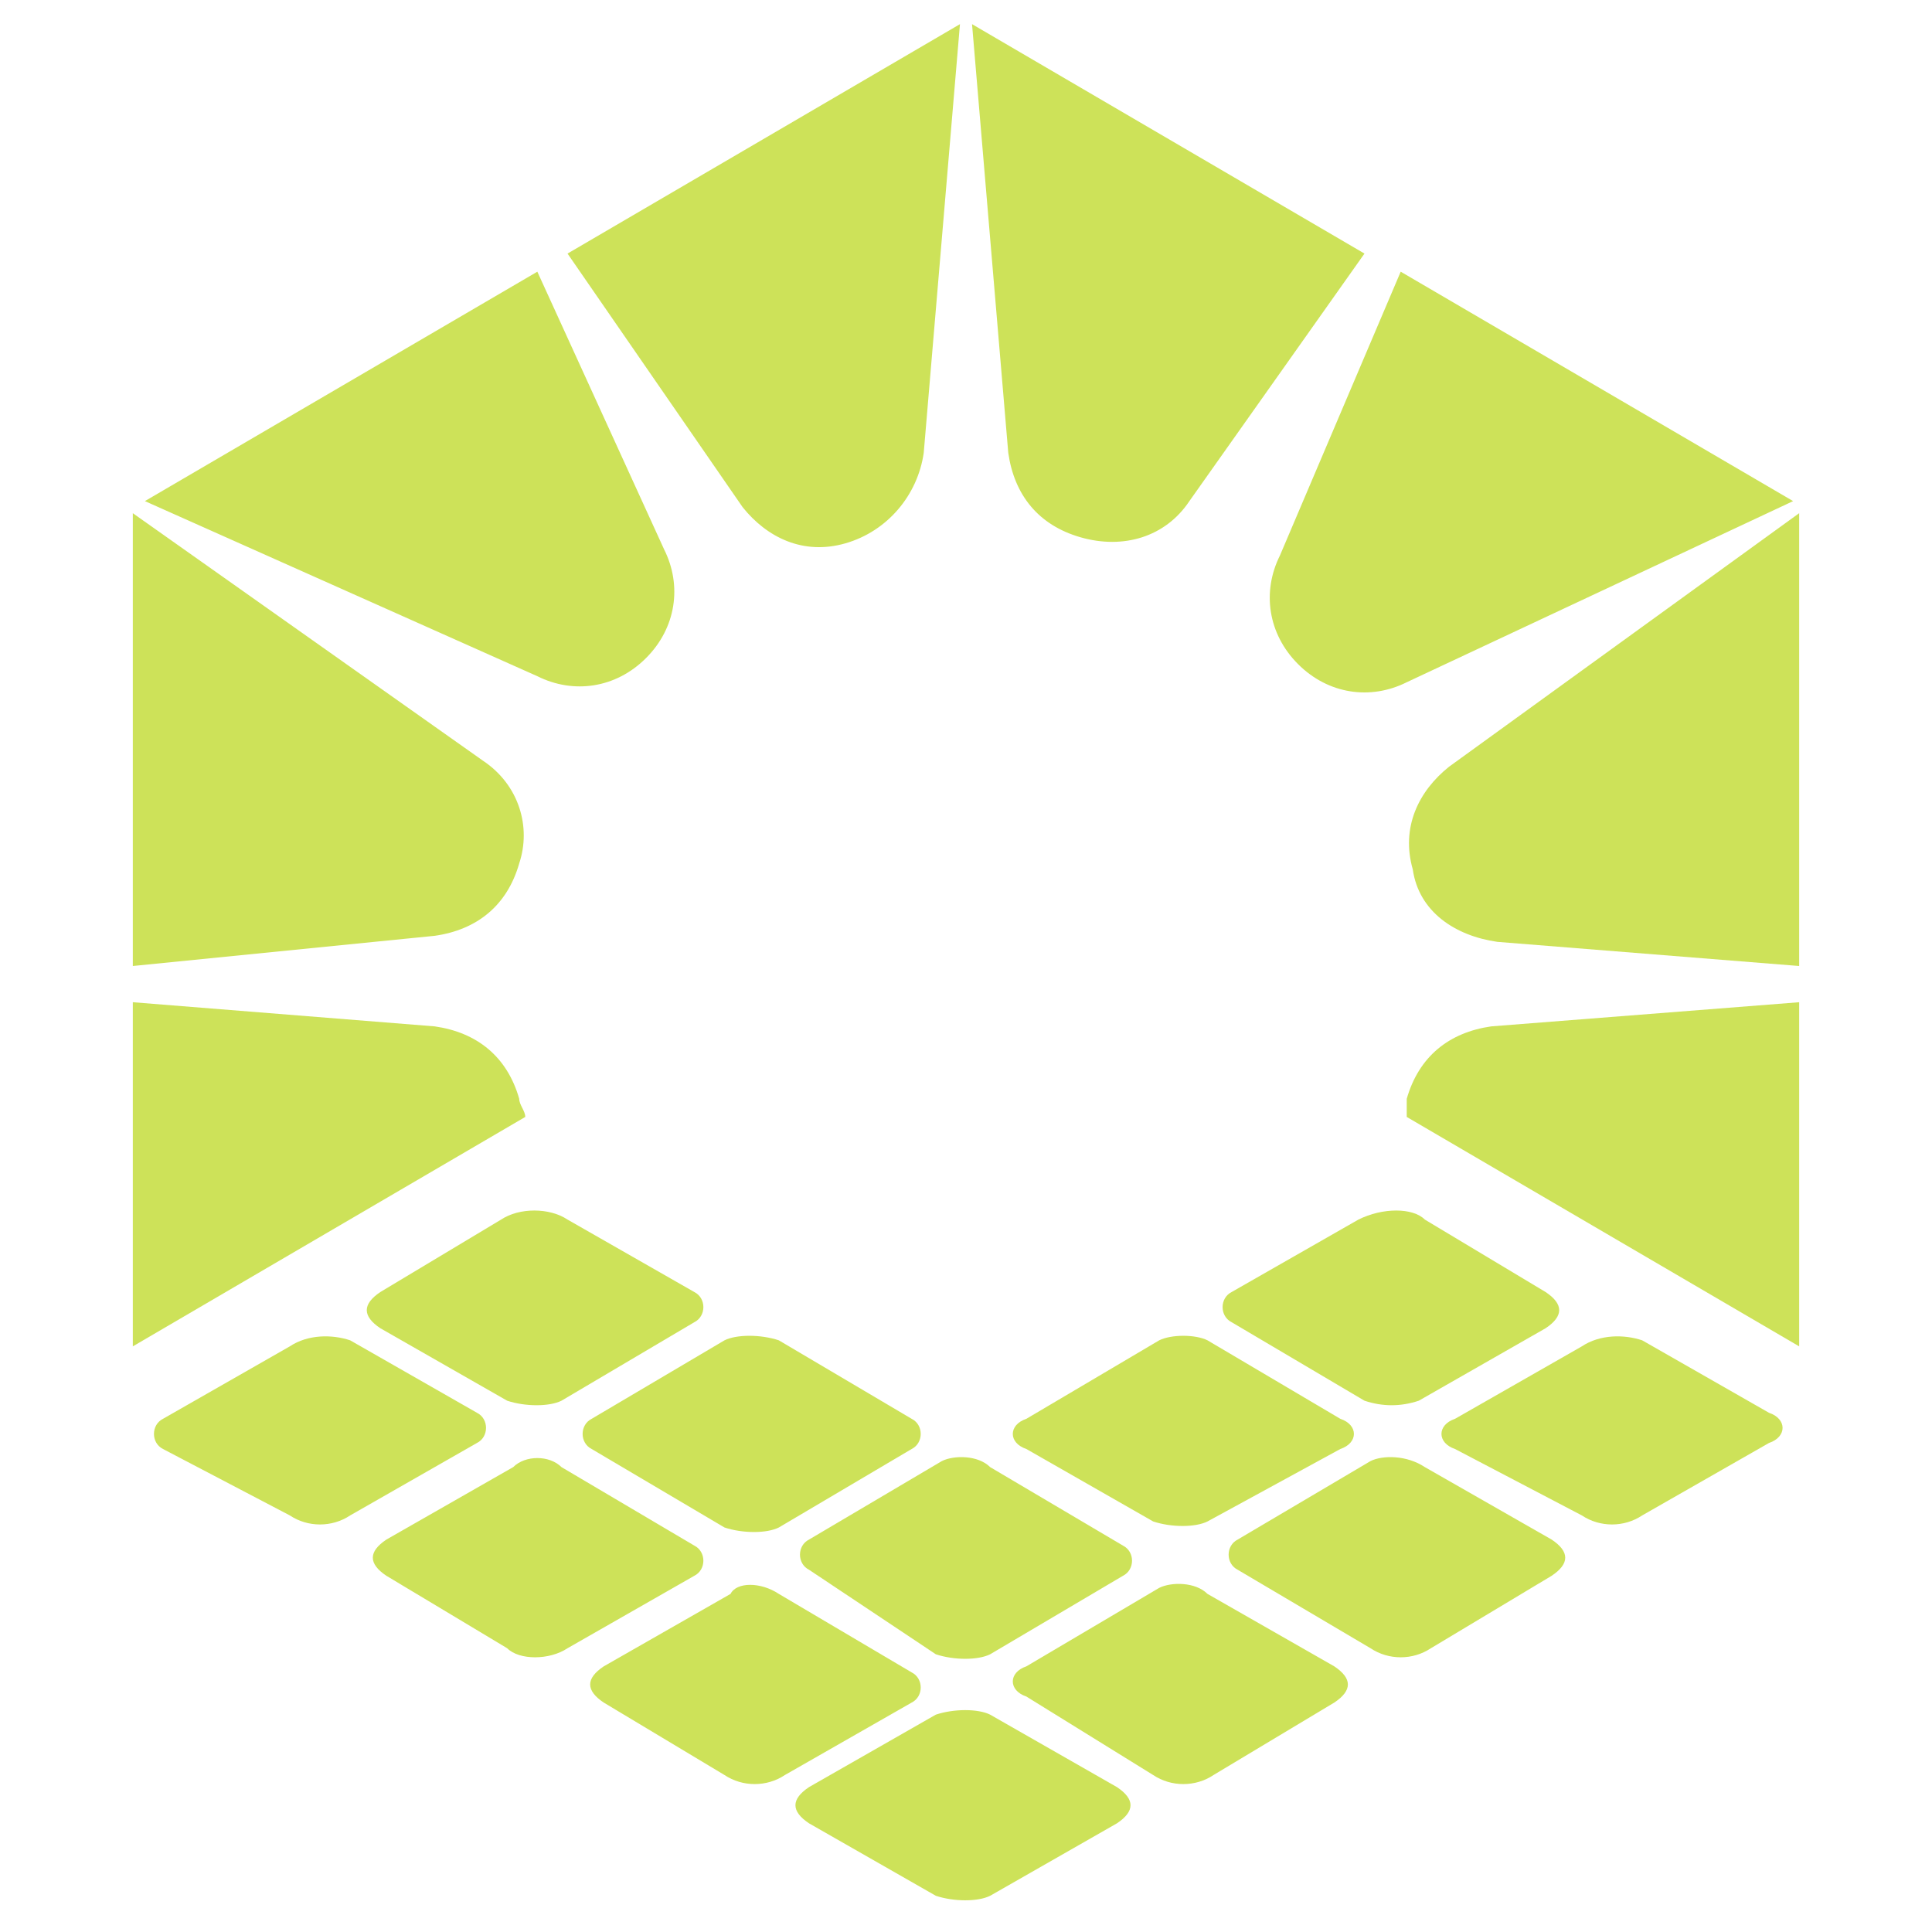
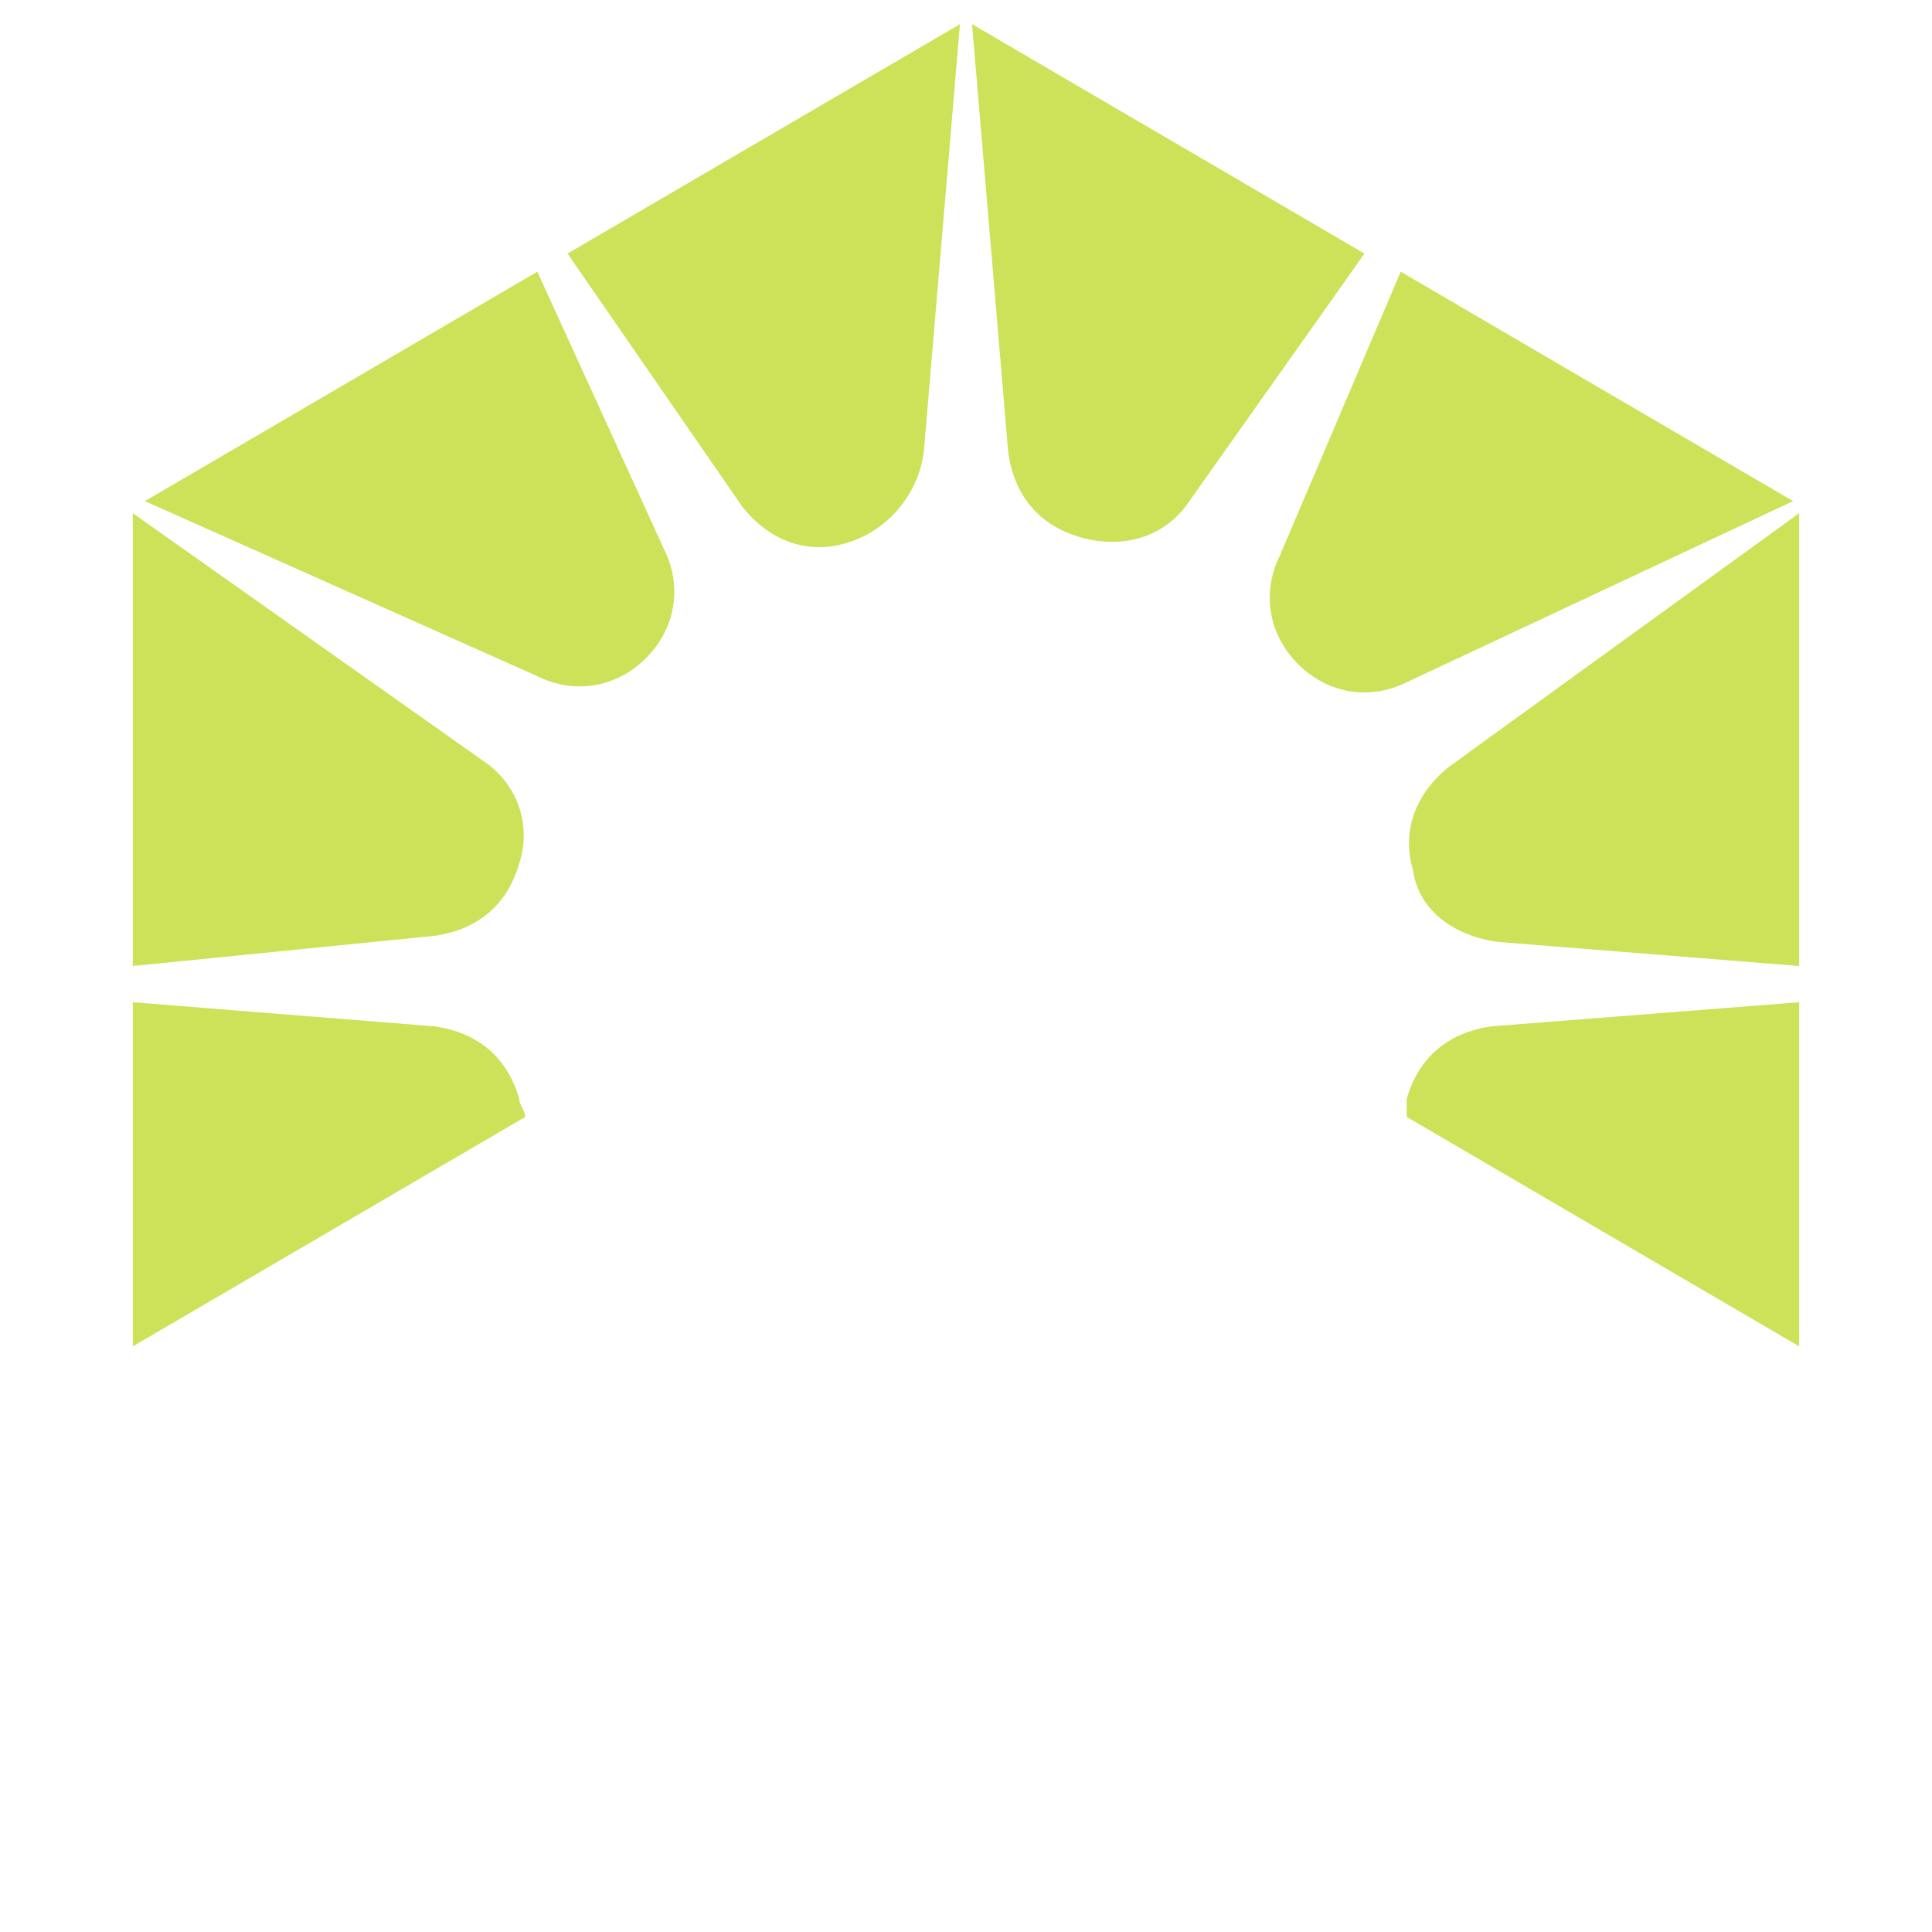
<svg xmlns="http://www.w3.org/2000/svg" version="1.1" id="Layer_1" x="0px" y="0px" width="32px" height="32px" viewBox="0 0 32 32" style="enable-background:new 0 0 32 32;" xml:space="preserve">
  <style type="text/css">
	.st0{fill-rule:evenodd;clip-rule:evenodd;fill:#CDE259;}
</style>
  <g>
    <path class="st0" d="M16.1,0.4l6.5,3.8l-2.9,4.1c-0.4,0.6-1.1,0.8-1.8,0.6c-0.7-0.2-1.1-0.7-1.2-1.4L16.1,0.4z M23.2,4.5l6.5,3.8   l-6.4,3c-0.6,0.3-1.3,0.2-1.8-0.3c-0.5-0.5-0.6-1.2-0.3-1.8L23.2,4.5z M29.8,8.5V16l-5-0.4c-0.7-0.1-1.3-0.5-1.4-1.2   c-0.2-0.7,0.1-1.3,0.6-1.7L29.8,8.5z M29.8,16.6v5.7l-6.5-3.8c0-0.1,0-0.2,0-0.3c0.2-0.7,0.7-1.1,1.4-1.2L29.8,16.6z M2.2,22.3   v-5.7l5,0.4c0.7,0.1,1.2,0.5,1.4,1.2c0,0.1,0.1,0.2,0.1,0.3L2.2,22.3z M2.2,16V8.5l5.8,4.1c0.6,0.4,0.8,1.1,0.6,1.7   c-0.2,0.7-0.7,1.1-1.4,1.2L2.2,16z M2.4,8.3l6.5-3.8L11,9.1c0.3,0.6,0.2,1.3-0.3,1.8c-0.5,0.5-1.2,0.6-1.8,0.3L2.4,8.3z M9.4,4.2   l6.5-3.8l-0.6,7.1C15.2,8.2,14.7,8.8,14,9c-0.7,0.2-1.3-0.1-1.7-0.6L9.4,4.2z" />
-     <path class="st0" d="M23.6,20.2l2,1.2c0.3,0.2,0.3,0.4,0,0.6l-2.1,1.2c-0.3,0.1-0.6,0.1-0.9,0l-2.2-1.3c-0.2-0.1-0.2-0.4,0-0.5   l2.1-1.2C22.9,20,23.4,20,23.6,20.2L23.6,20.2z M27.2,22.2l2.1,1.2c0.3,0.1,0.3,0.4,0,0.5l-2.1,1.2c-0.3,0.2-0.7,0.2-1,0L24.1,24   c-0.3-0.1-0.3-0.4,0-0.5l2.1-1.2C26.5,22.1,26.9,22.1,27.2,22.2L27.2,22.2z M20,22.2l2.2,1.3c0.3,0.1,0.3,0.4,0,0.5L20,25.2   c-0.2,0.1-0.6,0.1-0.9,0L17,24c-0.3-0.1-0.3-0.4,0-0.5l2.2-1.3C19.4,22.1,19.8,22.1,20,22.2L20,22.2z M23.6,24.3l2.1,1.2   c0.3,0.2,0.3,0.4,0,0.6l-2,1.2c-0.3,0.2-0.7,0.2-1,0L20.5,26c-0.2-0.1-0.2-0.4,0-0.5l2.2-1.3C22.9,24.1,23.3,24.1,23.6,24.3   L23.6,24.3z M12.9,22.2l2.2,1.3c0.2,0.1,0.2,0.4,0,0.5l-2.2,1.3c-0.2,0.1-0.6,0.1-0.9,0L9.8,24c-0.2-0.1-0.2-0.4,0-0.5l2.2-1.3   C12.2,22.1,12.6,22.1,12.9,22.2L12.9,22.2z M16.4,24.3l2.2,1.3c0.2,0.1,0.2,0.4,0,0.5l-2.2,1.3c-0.2,0.1-0.6,0.1-0.9,0L13.4,26   c-0.2-0.1-0.2-0.4,0-0.5l2.2-1.3C15.8,24.1,16.2,24.1,16.4,24.3L16.4,24.3z M20,26.4l2.1,1.2c0.3,0.2,0.3,0.4,0,0.6l-2,1.2   c-0.3,0.2-0.7,0.2-1,0L17,28.1c-0.3-0.1-0.3-0.4,0-0.5l2.2-1.3C19.4,26.2,19.8,26.2,20,26.4L20,26.4z M9.4,20.2l2.1,1.2   c0.2,0.1,0.2,0.4,0,0.5l-2.2,1.3c-0.2,0.1-0.6,0.1-0.9,0l-2.1-1.2c-0.3-0.2-0.3-0.4,0-0.6l2-1.2C8.6,20,9.1,20,9.4,20.2L9.4,20.2z    M9.3,24.3l2.2,1.3c0.2,0.1,0.2,0.4,0,0.5l-2.1,1.2c-0.3,0.2-0.8,0.2-1,0l-2-1.2c-0.3-0.2-0.3-0.4,0-0.6l2.1-1.2   C8.7,24.1,9.1,24.1,9.3,24.3L9.3,24.3z M12.9,26.4l2.2,1.3c0.2,0.1,0.2,0.4,0,0.5l-2.1,1.2c-0.3,0.2-0.7,0.2-1,0l-2-1.2   c-0.3-0.2-0.3-0.4,0-0.6l2.1-1.2C12.2,26.2,12.6,26.2,12.9,26.4L12.9,26.4z M16.4,28.4l2.1,1.2c0.3,0.2,0.3,0.4,0,0.6l-2.1,1.2   c-0.2,0.1-0.6,0.1-0.9,0l-2.1-1.2c-0.3-0.2-0.3-0.4,0-0.6l2.1-1.2C15.8,28.3,16.2,28.3,16.4,28.4L16.4,28.4z M5.8,22.2l2.1,1.2   c0.2,0.1,0.2,0.4,0,0.5l-2.1,1.2c-0.3,0.2-0.7,0.2-1,0L2.7,24c-0.2-0.1-0.2-0.4,0-0.5l2.1-1.2C5.1,22.1,5.5,22.1,5.8,22.2L5.8,22.2   z" />
  </g>
</svg>